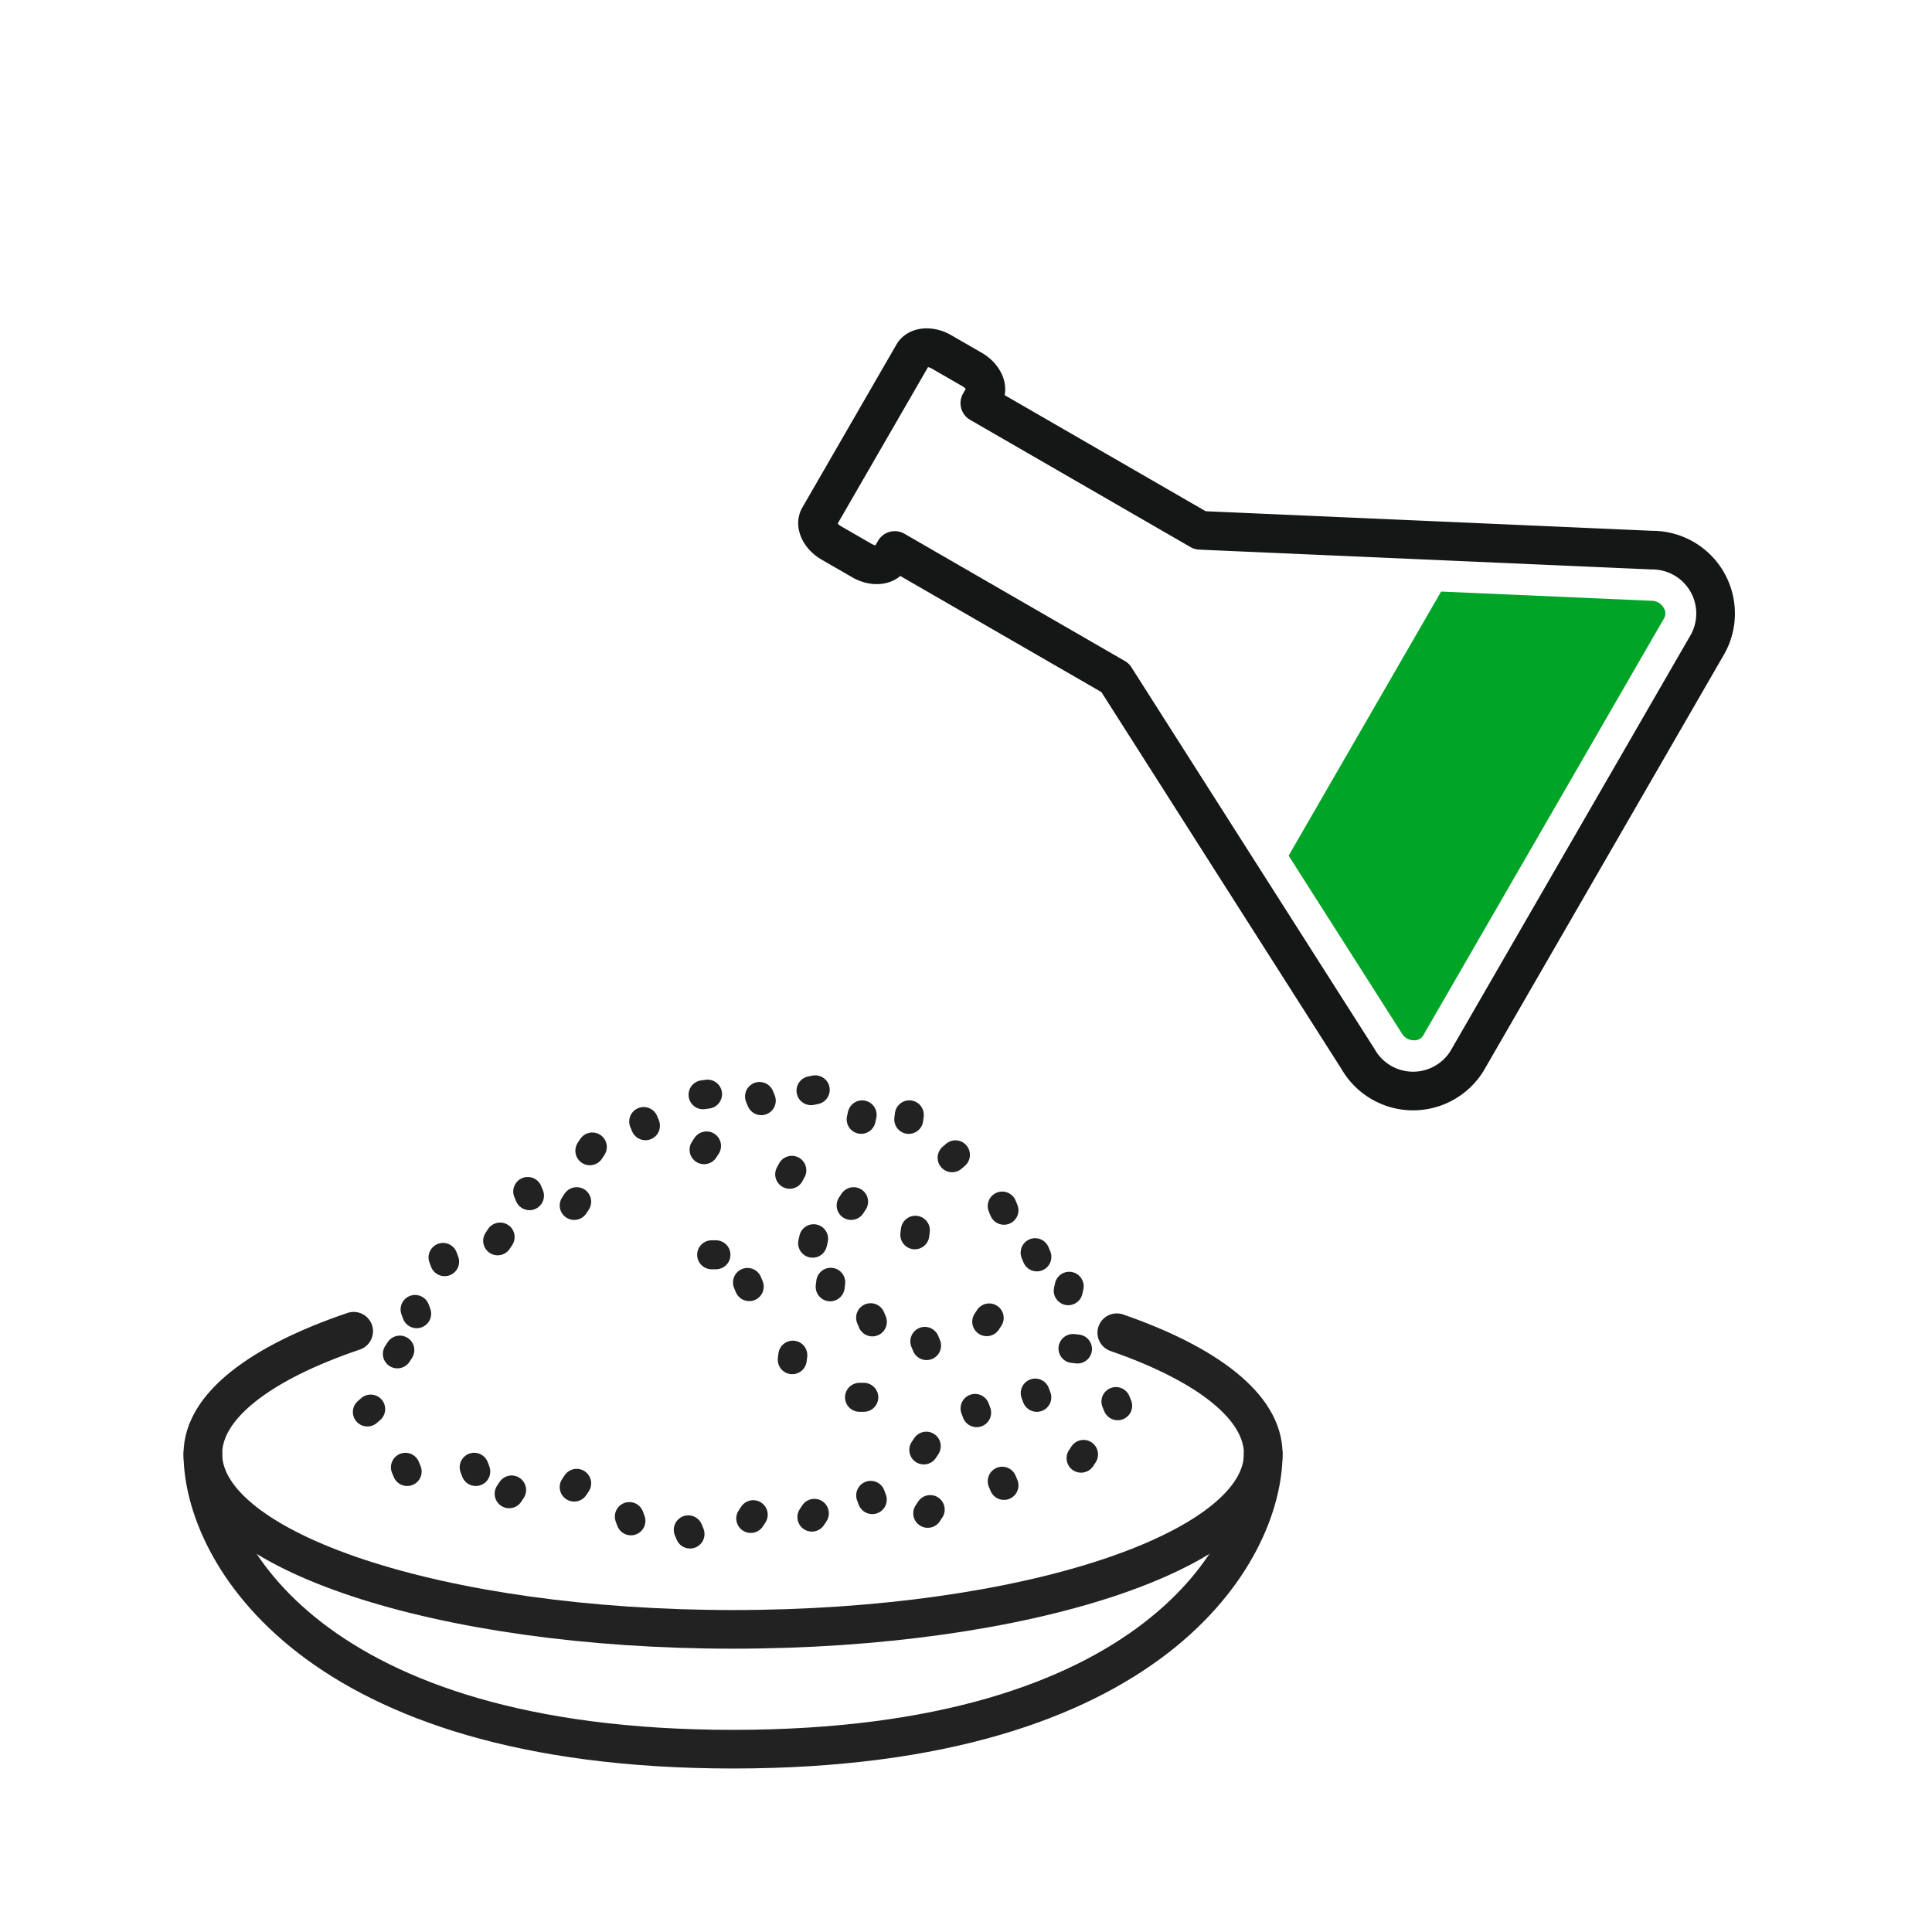
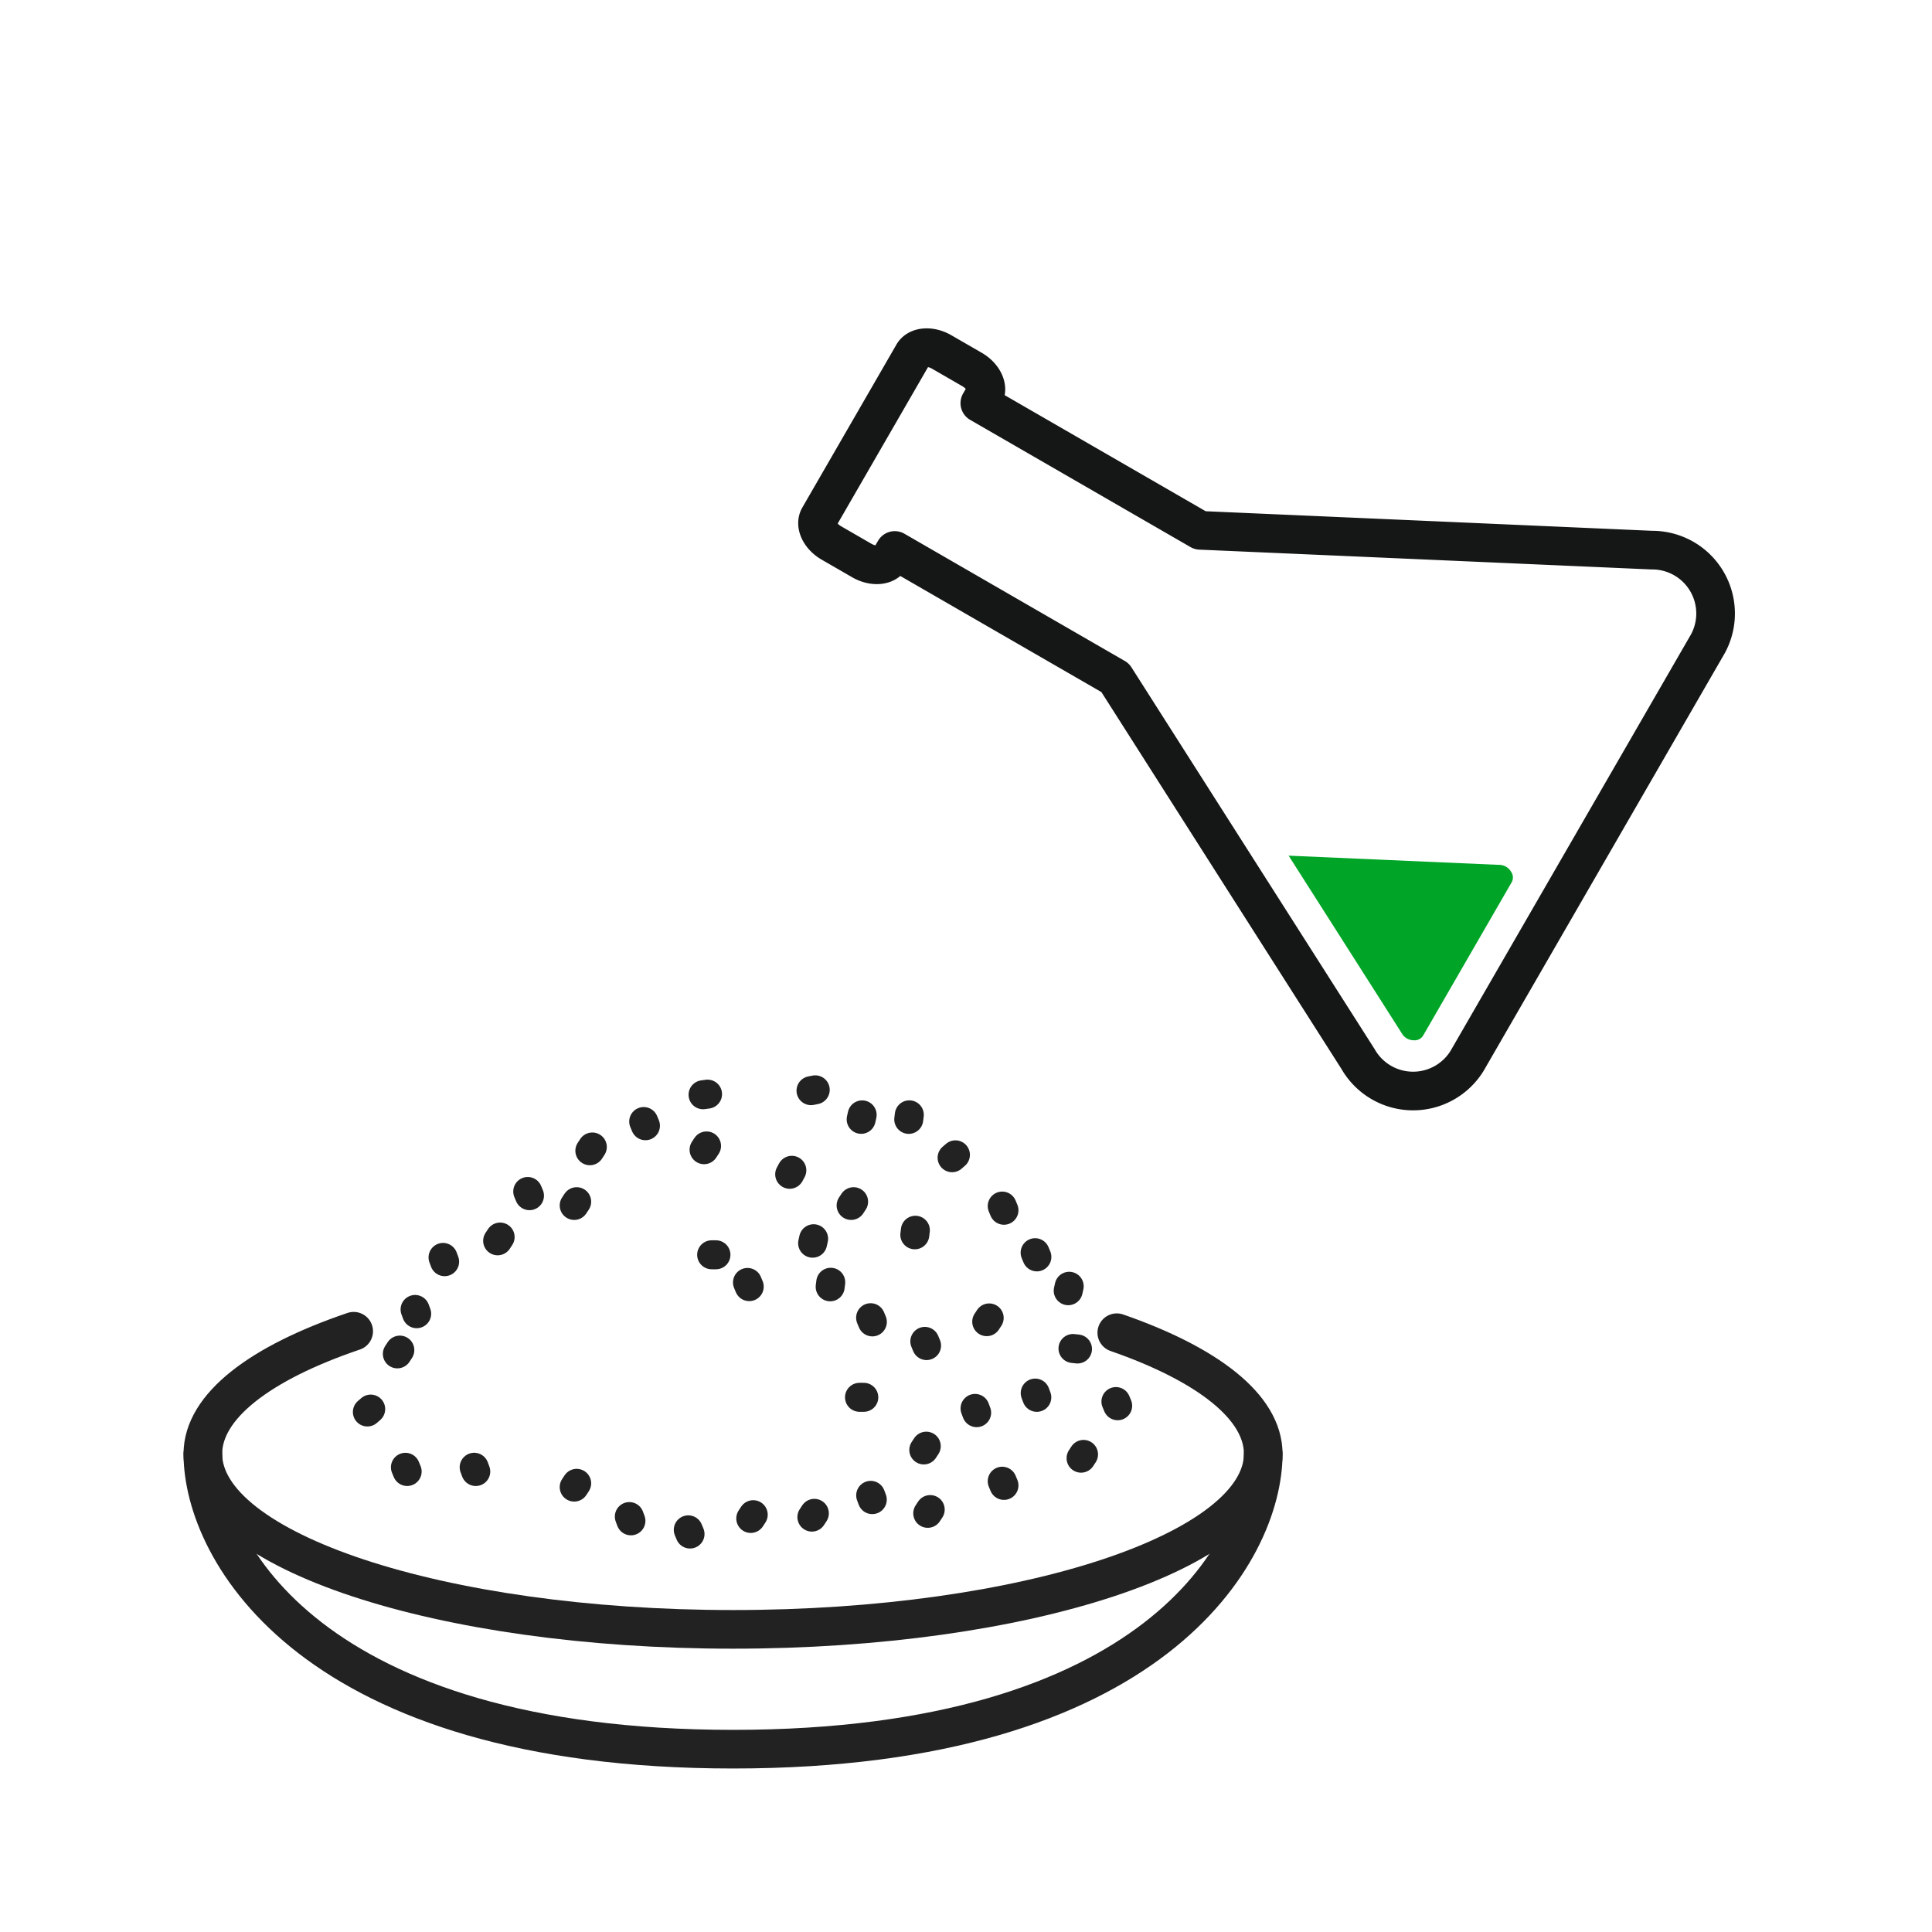
<svg xmlns="http://www.w3.org/2000/svg" width="200" height="200" viewBox="0 0 200 200">
  <g id="グループ_99" data-name="グループ 99" transform="translate(5151 -4440)">
    <rect id="長方形_200" data-name="長方形 200" width="200" height="200" transform="translate(-5151 4440)" fill="none" />
    <g id="グループ_95" data-name="グループ 95" transform="translate(-5592 2324.739)">
      <g id="グループ_37" data-name="グループ 37" transform="translate(-716.074 664)">
        <path id="パス_170" data-name="パス 170" d="M97.759,40.459c9.392,3.261,15.159,7.677,15.159,12.538,0,10.036-24.573,18.171-54.884,18.171S3.149,63.033,3.149,53c0-4.939,5.953-9.418,15.613-12.693" transform="translate(1174.925 1548.764)" fill="none" stroke="#222" stroke-linecap="round" stroke-linejoin="round" stroke-width="4" />
        <path id="パス_171" data-name="パス 171" d="M112.918,59.577c0,10.036-11.31,30.573-54.884,30.573S3.149,69.613,3.149,59.577" transform="translate(1174.925 1542.185)" fill="none" stroke="#222" stroke-linecap="round" stroke-linejoin="round" stroke-width="4" />
        <g id="グループ_36" data-name="グループ 36">
          <line id="線_46" data-name="線 46" x1="0.438" y2="0.087" transform="translate(1241.029 1564.079)" fill="none" stroke="#222" stroke-linecap="round" stroke-linejoin="round" stroke-width="3" />
          <line id="線_47" data-name="線 47" y1="0.065" x2="0.466" transform="translate(1229.854 1564.525)" fill="none" stroke="#222" stroke-linecap="round" stroke-linejoin="round" stroke-width="3" />
          <line id="線_48" data-name="線 48" x2="0.165" y2="0.442" transform="translate(1202.937 1581.428)" fill="none" stroke="#222" stroke-linecap="round" stroke-linejoin="round" stroke-width="3" />
          <line id="線_49" data-name="線 49" x2="0.165" y2="0.442" transform="translate(1247.207 1606.059)" fill="none" stroke="#222" stroke-linecap="round" stroke-linejoin="round" stroke-width="3" />
          <line id="線_50" data-name="線 50" y1="0.3" x2="0.345" transform="translate(1195.104 1597.129)" fill="none" stroke="#222" stroke-linecap="round" stroke-linejoin="round" stroke-width="3" />
          <line id="線_51" data-name="線 51" x2="0.165" y2="0.441" transform="translate(1200.043 1586.815)" fill="none" stroke="#222" stroke-linecap="round" stroke-linejoin="round" stroke-width="3" />
          <line id="線_52" data-name="線 52" x2="0.165" y2="0.441" transform="translate(1206.16 1603.151)" fill="none" stroke="#222" stroke-linecap="round" stroke-linejoin="round" stroke-width="3" />
          <line id="線_53" data-name="線 53" x2="0.165" y2="0.441" transform="translate(1222.222 1608.256)" fill="none" stroke="#222" stroke-linecap="round" stroke-linejoin="round" stroke-width="3" />
          <line id="線_54" data-name="線 54" x2="0.165" y2="0.441" transform="translate(1258.011 1597.059)" fill="none" stroke="#222" stroke-linecap="round" stroke-linejoin="round" stroke-width="3" />
          <line id="線_55" data-name="線 55" x2="0.165" y2="0.441" transform="translate(1264.239 1595.472)" fill="none" stroke="#222" stroke-linecap="round" stroke-linejoin="round" stroke-width="3" />
          <line id="線_56" data-name="線 56" x1="0.256" y2="0.389" transform="translate(1234.792 1608.061)" fill="none" stroke="#222" stroke-linecap="round" stroke-linejoin="round" stroke-width="3" />
          <line id="線_57" data-name="線 57" x1="0.256" y2="0.389" transform="translate(1253.113 1607.531)" fill="none" stroke="#222" stroke-linecap="round" stroke-linejoin="round" stroke-width="3" />
          <line id="線_58" data-name="線 58" x1="0.256" y2="0.39" transform="translate(1218.135 1569.996)" fill="none" stroke="#222" stroke-linecap="round" stroke-linejoin="round" stroke-width="3" />
          <line id="線_59" data-name="線 59" x1="0.256" y2="0.389" transform="translate(1245.182 1575.659)" fill="none" stroke="#222" stroke-linecap="round" stroke-linejoin="round" stroke-width="3" />
          <line id="線_60" data-name="線 60" x1="0.256" y2="0.389" transform="translate(1216.515 1575.659)" fill="none" stroke="#222" stroke-linecap="round" stroke-linejoin="round" stroke-width="3" />
          <line id="線_61" data-name="線 61" x1="0.256" y2="0.389" transform="translate(1208.591 1579.32)" fill="none" stroke="#222" stroke-linecap="round" stroke-linejoin="round" stroke-width="3" />
          <line id="線_62" data-name="線 62" x1="0.256" y2="0.39" transform="translate(1198.208 1591.023)" fill="none" stroke="#222" stroke-linecap="round" stroke-linejoin="round" stroke-width="3" />
          <line id="線_63" data-name="線 63" x1="0.256" y2="0.389" transform="translate(1259.219 1587.691)" fill="none" stroke="#222" stroke-linecap="round" stroke-linejoin="round" stroke-width="3" />
          <line id="線_64" data-name="線 64" x1="0.256" y2="0.39" transform="translate(1229.959 1569.888)" fill="none" stroke="#222" stroke-linecap="round" stroke-linejoin="round" stroke-width="3" />
          <line id="線_65" data-name="線 65" x1="0.256" y2="0.389" transform="translate(1216.515 1604.815)" fill="none" stroke="#222" stroke-linecap="round" stroke-linejoin="round" stroke-width="3" />
          <line id="線_66" data-name="線 66" x1="0.256" y2="0.39" transform="translate(1252.705 1600.968)" fill="none" stroke="#222" stroke-linecap="round" stroke-linejoin="round" stroke-width="3" />
          <line id="線_67" data-name="線 67" x1="0.256" y2="0.39" transform="translate(1241.12 1607.921)" fill="none" stroke="#222" stroke-linecap="round" stroke-linejoin="round" stroke-width="3" />
          <line id="線_68" data-name="線 68" x2="0.181" y2="0.434" transform="translate(1247.199 1587.669)" fill="none" stroke="#222" stroke-linecap="round" stroke-linejoin="round" stroke-width="3" />
          <line id="線_69" data-name="線 69" x1="0.445" transform="translate(1246.049 1595.91)" fill="none" stroke="#222" stroke-linecap="round" stroke-linejoin="round" stroke-width="3" />
          <line id="線_70" data-name="線 70" x1="0.445" transform="translate(1230.744 1581.156)" fill="none" stroke="#222" stroke-linecap="round" stroke-linejoin="round" stroke-width="3" />
          <line id="線_71" data-name="線 71" x2="0.181" y2="0.434" transform="translate(1234.453 1584.019)" fill="none" stroke="#222" stroke-linecap="round" stroke-linejoin="round" stroke-width="3" />
          <line id="線_72" data-name="線 72" x2="0.181" y2="0.434" transform="translate(1260.823 1604.595)" fill="none" stroke="#222" stroke-linecap="round" stroke-linejoin="round" stroke-width="3" />
          <line id="線_73" data-name="線 73" x2="0.181" y2="0.434" transform="translate(1272.594 1596.35)" fill="none" stroke="#222" stroke-linecap="round" stroke-linejoin="round" stroke-width="3" />
          <line id="線_74" data-name="線 74" x1="0.059" y2="0.471" transform="translate(1251.147 1566.668)" fill="none" stroke="#222" stroke-linecap="round" stroke-linejoin="round" stroke-width="3" />
          <line id="線_75" data-name="線 75" x1="0.059" y2="0.472" transform="translate(1243.013 1584)" fill="none" stroke="#222" stroke-linecap="round" stroke-linejoin="round" stroke-width="3" />
          <line id="線_76" data-name="線 76" x1="0.059" y2="0.472" transform="translate(1251.774 1578.615)" fill="none" stroke="#222" stroke-linecap="round" stroke-linejoin="round" stroke-width="3" />
-           <line id="線_77" data-name="線 77" x1="0.059" y2="0.471" transform="translate(1239.087 1591.545)" fill="none" stroke="#222" stroke-linecap="round" stroke-linejoin="round" stroke-width="3" />
          <line id="線_78" data-name="線 78" x2="0.181" y2="0.434" transform="translate(1260.823 1576.112)" fill="none" stroke="#222" stroke-linecap="round" stroke-linejoin="round" stroke-width="3" />
          <line id="線_79" data-name="線 79" x2="0.181" y2="0.435" transform="translate(1252.811 1590.12)" fill="none" stroke="#222" stroke-linecap="round" stroke-linejoin="round" stroke-width="3" />
          <line id="線_80" data-name="線 80" x1="0.345" y2="0.3" transform="translate(1255.635 1570.809)" fill="none" stroke="#222" stroke-linecap="round" stroke-linejoin="round" stroke-width="3" />
-           <line id="線_81" data-name="線 81" x2="0.181" y2="0.434" transform="translate(1235.699 1564.767)" fill="none" stroke="#222" stroke-linecap="round" stroke-linejoin="round" stroke-width="3" />
          <line id="線_82" data-name="線 82" x2="0.181" y2="0.435" transform="translate(1211.705 1574.603)" fill="none" stroke="#222" stroke-linecap="round" stroke-linejoin="round" stroke-width="3" />
          <line id="線_83" data-name="線 83" x2="0.181" y2="0.434" transform="translate(1228.324 1609.629)" fill="none" stroke="#222" stroke-linecap="round" stroke-linejoin="round" stroke-width="3" />
          <line id="線_84" data-name="線 84" x2="0.181" y2="0.435" transform="translate(1199.042 1603.155)" fill="none" stroke="#222" stroke-linecap="round" stroke-linejoin="round" stroke-width="3" />
          <line id="線_85" data-name="線 85" x1="0.103" y2="0.463" transform="translate(1246.221 1566.672)" fill="none" stroke="#222" stroke-linecap="round" stroke-linejoin="round" stroke-width="3" />
          <line id="線_86" data-name="線 86" x1="0.103" y2="0.463" transform="translate(1241.196 1579.494)" fill="none" stroke="#222" stroke-linecap="round" stroke-linejoin="round" stroke-width="3" />
          <line id="線_87" data-name="線 87" x2="0.181" y2="0.434" transform="translate(1223.71 1567.362)" fill="none" stroke="#222" stroke-linecap="round" stroke-linejoin="round" stroke-width="3" />
          <line id="線_88" data-name="線 88" x1="0.102" y2="0.46" transform="translate(1267.655 1584.415)" fill="none" stroke="#222" stroke-linecap="round" stroke-linejoin="round" stroke-width="3" />
          <line id="線_89" data-name="線 89" x2="0.181" y2="0.434" transform="translate(1264.23 1580.939)" fill="none" stroke="#222" stroke-linecap="round" stroke-linejoin="round" stroke-width="3" />
          <line id="線_90" data-name="線 90" x1="0.468" y1="0.051" transform="translate(1268.148 1590.857)" fill="none" stroke="#222" stroke-linecap="round" stroke-linejoin="round" stroke-width="3" />
-           <line id="線_91" data-name="線 91" x1="0.256" y2="0.389" transform="translate(1209.78 1605.503)" fill="none" stroke="#222" stroke-linecap="round" stroke-linejoin="round" stroke-width="3" />
          <line id="線_92" data-name="線 92" x1="0.256" y2="0.39" transform="translate(1268.985 1601.821)" fill="none" stroke="#222" stroke-linecap="round" stroke-linejoin="round" stroke-width="3" />
          <line id="線_93" data-name="線 93" x1="0.223" y2="0.412" transform="translate(1238.822 1572.41)" fill="none" stroke="#222" stroke-linecap="round" stroke-linejoin="round" stroke-width="3" />
        </g>
      </g>
      <g id="グループ_38" data-name="グループ 38" transform="translate(-1021.296 2064.819) rotate(-60)">
-         <path id="パス_172" data-name="パス 172" d="M15.2,140.53a1.022,1.022,0,0,1-.912-.571,1.446,1.446,0,0,1-.01-1.466l.088-.161,9.982-19.173H55.915l10.02,19.254.045.081a1.448,1.448,0,0,1-.008,1.468,1.022,1.022,0,0,1-.914.57Z" transform="translate(653.105 1332.263)" fill="#00a527" />
+         <path id="パス_172" data-name="パス 172" d="M15.2,140.53a1.022,1.022,0,0,1-.912-.571,1.446,1.446,0,0,1-.01-1.466l.088-.161,9.982-19.173l10.02,19.254.045.081a1.448,1.448,0,0,1-.008,1.468,1.022,1.022,0,0,1-.914.57Z" transform="translate(653.105 1332.263)" fill="#00a527" />
        <path id="パス_173" data-name="パス 173" d="M54.2,58.306l11.446,22a6.56,6.56,0,0,1-5.487,9.867H10.3A6.562,6.562,0,0,1,4.814,80.3l11.452-22L26.427,38.791V12.447h-.933c-.924,0-1.674-1.091-1.674-2.434V6.372c0-1.343.75-2.434,1.674-2.434H44.972c.923,0,1.679,1.091,1.679,2.434v3.641c0,1.343-.756,2.434-1.679,2.434h-.934V38.781Z" transform="translate(658 1387.868)" fill="none" stroke="#151616" stroke-linecap="round" stroke-linejoin="round" stroke-width="4" />
      </g>
    </g>
  </g>
</svg>